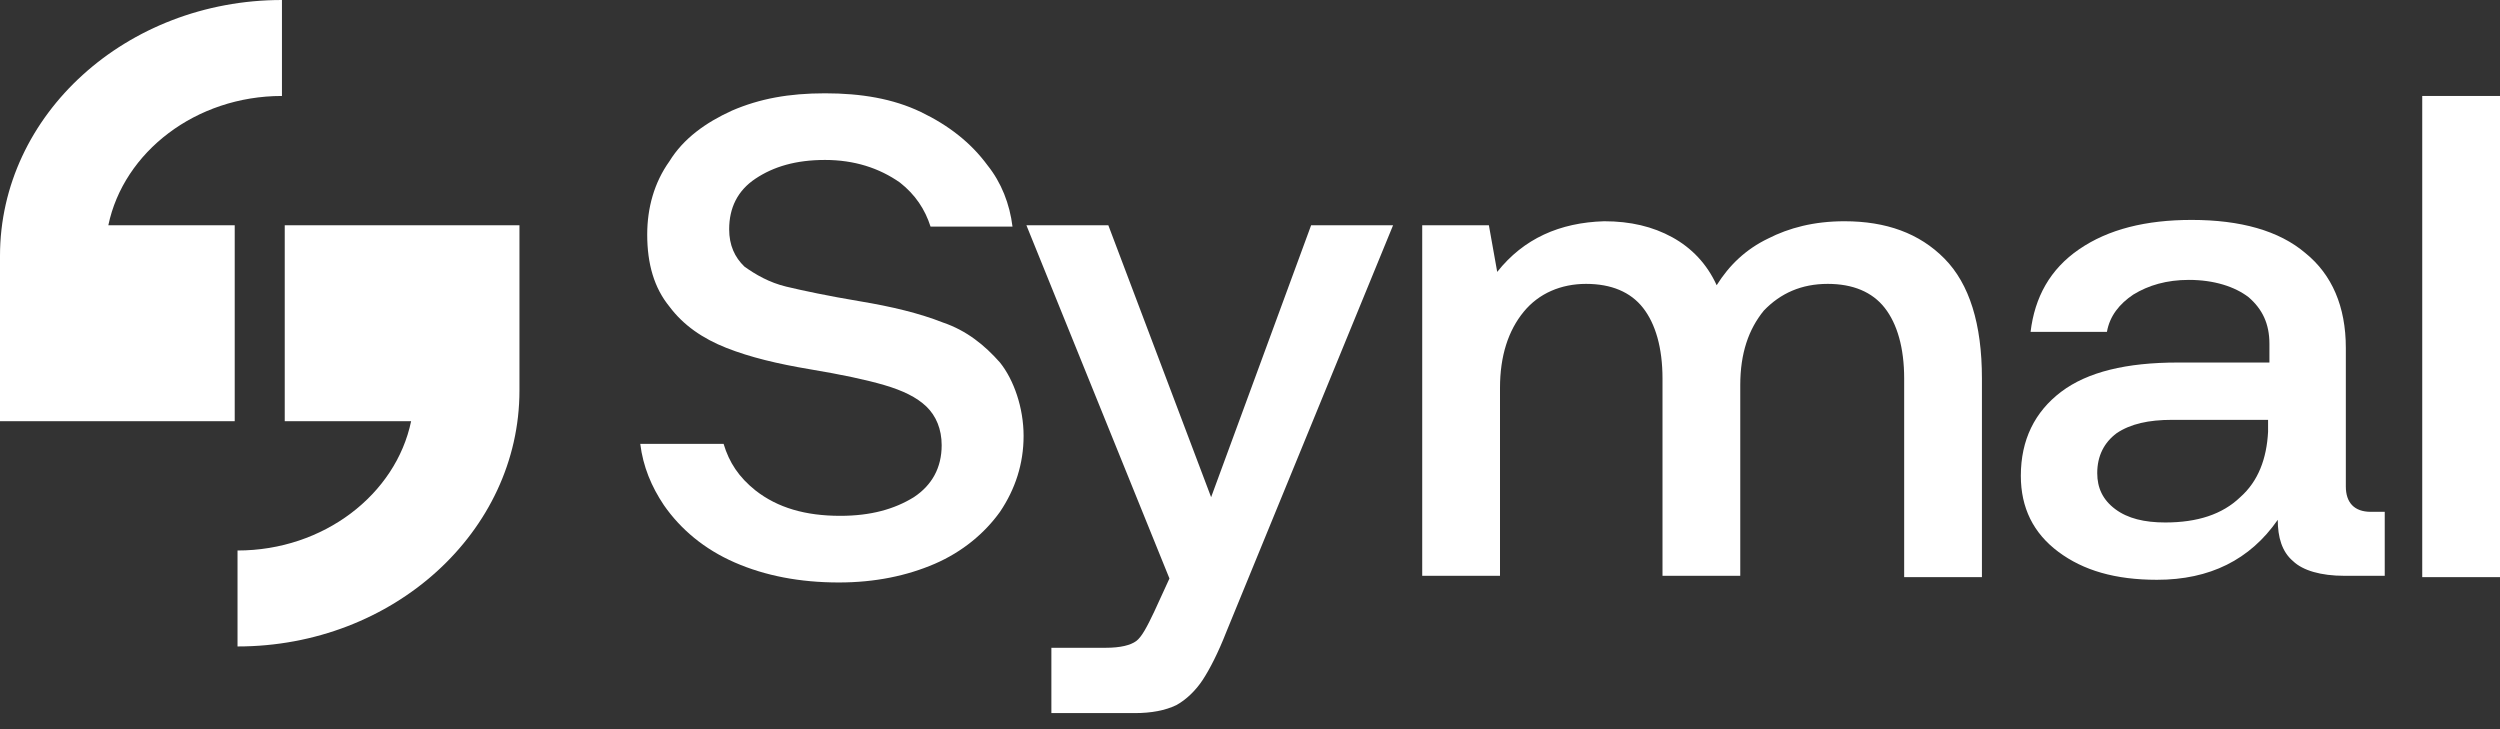
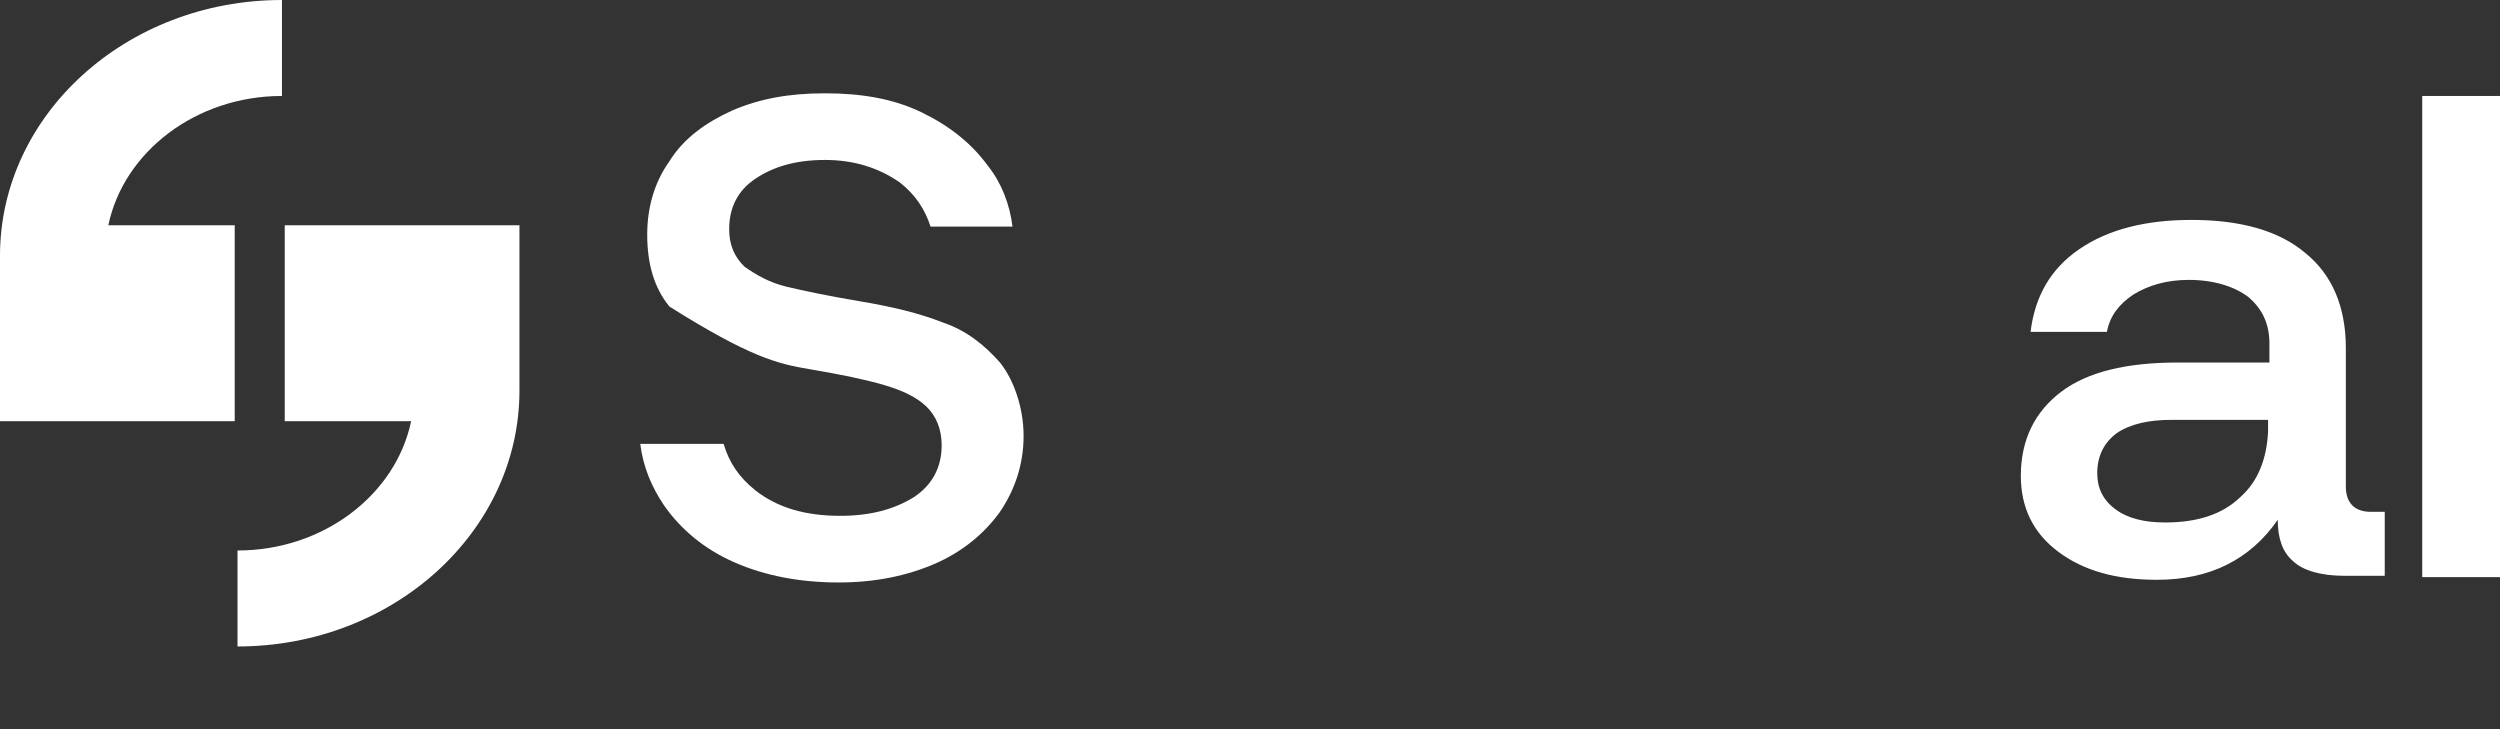
<svg xmlns="http://www.w3.org/2000/svg" width="96" height="28" viewBox="0 0 96 28" fill="none">
  <rect x="0" y="0" width="96" height="28" fill="#333333" stroke="none" />
  <g clip-path="url(#clip0_9246_323)">
    <path d="M9.013 8.65H4.213H4.16C4.747 5.835 7.52 3.685 10.827 3.685V0C4.853 0 0 4.402 0 9.827V16.174H9.013V8.65Z" fill="white" />
    <path d="M10.934 8.65V16.174H15.734H15.787C15.201 18.989 12.427 21.139 9.121 21.139V24.824C15.094 24.824 19.947 20.422 19.947 14.997V8.65H10.934Z" fill="white" />
-     <path d="M42.56 8.65L46.507 19.092L50.347 8.65H53.494L47.093 24.261C46.773 25.08 46.454 25.694 46.187 26.104C45.92 26.513 45.547 26.871 45.173 27.076C44.747 27.281 44.214 27.383 43.574 27.383H40.373V24.875H42.453C43.04 24.875 43.414 24.773 43.627 24.619C43.84 24.466 44.053 24.056 44.32 23.493L44.907 22.214L39.414 8.65H42.56Z" fill="white" />
-     <path d="M74.666 9.929C75.626 10.902 76.106 12.437 76.106 14.535V22.162H73.12V14.535C73.12 13.358 72.854 12.437 72.374 11.823C71.894 11.209 71.147 10.901 70.186 10.901C69.173 10.901 68.373 11.26 67.733 11.925C67.147 12.642 66.826 13.563 66.826 14.791V22.11H63.84V14.535C63.84 13.358 63.573 12.437 63.093 11.823C62.613 11.209 61.867 10.901 60.907 10.901C59.947 10.901 59.093 11.26 58.507 11.976C57.92 12.693 57.6 13.665 57.6 14.894V22.11H54.613V8.649H57.173L57.493 10.441C58.507 9.161 59.893 8.547 61.6 8.496C62.613 8.496 63.467 8.701 64.213 9.11C64.96 9.52 65.547 10.134 65.92 10.953C66.4 10.185 67.04 9.571 67.893 9.161C68.693 8.752 69.653 8.496 70.826 8.496C72.426 8.496 73.706 8.956 74.666 9.929Z" fill="white" />
    <path d="M87.094 16.122H83.414C82.506 16.122 81.814 16.276 81.28 16.634C80.8 16.992 80.534 17.504 80.534 18.169C80.534 18.733 80.746 19.193 81.226 19.551C81.706 19.91 82.346 20.063 83.146 20.063C84.374 20.063 85.334 19.756 86.026 19.091C86.72 18.477 87.04 17.607 87.094 16.583V16.122ZM91.574 19.654V22.111H90.026C89.12 22.111 88.426 21.906 88.054 21.548C87.626 21.189 87.466 20.626 87.466 19.961C86.4 21.496 84.854 22.264 82.826 22.264C81.226 22.264 80 21.906 79.04 21.189C78.08 20.473 77.6 19.5 77.6 18.272C77.6 16.89 78.134 15.815 79.146 15.047C80.16 14.28 81.654 13.921 83.626 13.921H87.146V13.205C87.146 12.437 86.88 11.874 86.347 11.413C85.814 11.004 85.014 10.748 84.054 10.748C83.2 10.748 82.506 10.953 81.92 11.311C81.386 11.669 81.014 12.13 80.906 12.744H77.974C78.134 11.413 78.72 10.338 79.84 9.571C80.96 8.803 82.4 8.445 84.16 8.445C86.026 8.445 87.52 8.854 88.534 9.724C89.546 10.543 90.08 11.772 90.08 13.358V18.681C90.08 19.296 90.4 19.654 91.04 19.654H91.574Z" fill="white" />
    <path d="M96 3.685H93.014V22.162H96V3.685Z" fill="white" />
-     <path d="M38.4 13.922C37.813 13.257 37.12 12.694 36.213 12.386C35.306 12.028 34.24 11.772 33.013 11.568C31.786 11.363 30.826 11.158 30.186 11.005C29.546 10.851 29.013 10.544 28.586 10.237C28.213 9.878 28 9.418 28 8.804C28 7.985 28.32 7.319 29.013 6.859C29.706 6.398 30.56 6.142 31.68 6.142C32.8 6.142 33.76 6.449 34.56 7.012C35.146 7.473 35.52 8.036 35.733 8.701H38.88C38.773 7.831 38.453 7.012 37.92 6.347C37.28 5.477 36.426 4.811 35.36 4.3C34.293 3.788 33.066 3.583 31.68 3.583C30.293 3.583 29.173 3.788 28.106 4.248C27.093 4.709 26.24 5.323 25.706 6.193C25.12 7.012 24.853 7.985 24.853 9.008C24.853 10.134 25.12 11.056 25.706 11.772C26.24 12.489 26.986 13.001 27.893 13.359C28.8 13.717 29.866 13.973 31.093 14.178C32.32 14.383 33.28 14.587 33.973 14.792C34.666 14.997 35.2 15.253 35.573 15.611C35.946 15.969 36.16 16.481 36.16 17.095C36.16 17.965 35.786 18.631 35.093 19.091C34.346 19.552 33.44 19.808 32.266 19.808C30.933 19.808 29.866 19.501 29.013 18.835C28.373 18.324 28 17.761 27.786 17.044H24.586C24.693 17.914 25.013 18.682 25.493 19.398C26.133 20.32 27.04 21.087 28.213 21.599C29.386 22.111 30.72 22.367 32.213 22.367C33.6 22.367 34.826 22.111 35.893 21.651C36.96 21.19 37.813 20.473 38.4 19.654C38.986 18.784 39.306 17.812 39.306 16.737C39.306 15.662 38.933 14.587 38.4 13.922Z" fill="white" />
+     <path d="M38.4 13.922C37.813 13.257 37.12 12.694 36.213 12.386C35.306 12.028 34.24 11.772 33.013 11.568C31.786 11.363 30.826 11.158 30.186 11.005C29.546 10.851 29.013 10.544 28.586 10.237C28.213 9.878 28 9.418 28 8.804C28 7.985 28.32 7.319 29.013 6.859C29.706 6.398 30.56 6.142 31.68 6.142C32.8 6.142 33.76 6.449 34.56 7.012C35.146 7.473 35.52 8.036 35.733 8.701H38.88C38.773 7.831 38.453 7.012 37.92 6.347C37.28 5.477 36.426 4.811 35.36 4.3C34.293 3.788 33.066 3.583 31.68 3.583C30.293 3.583 29.173 3.788 28.106 4.248C27.093 4.709 26.24 5.323 25.706 6.193C25.12 7.012 24.853 7.985 24.853 9.008C24.853 10.134 25.12 11.056 25.706 11.772C28.8 13.717 29.866 13.973 31.093 14.178C32.32 14.383 33.28 14.587 33.973 14.792C34.666 14.997 35.2 15.253 35.573 15.611C35.946 15.969 36.16 16.481 36.16 17.095C36.16 17.965 35.786 18.631 35.093 19.091C34.346 19.552 33.44 19.808 32.266 19.808C30.933 19.808 29.866 19.501 29.013 18.835C28.373 18.324 28 17.761 27.786 17.044H24.586C24.693 17.914 25.013 18.682 25.493 19.398C26.133 20.32 27.04 21.087 28.213 21.599C29.386 22.111 30.72 22.367 32.213 22.367C33.6 22.367 34.826 22.111 35.893 21.651C36.96 21.19 37.813 20.473 38.4 19.654C38.986 18.784 39.306 17.812 39.306 16.737C39.306 15.662 38.933 14.587 38.4 13.922Z" fill="white" />
  </g>
  <defs>
    <clipPath id="clip0_9246_323">
      <rect width="96" height="28" fill="white" />
    </clipPath>
  </defs>
</svg>